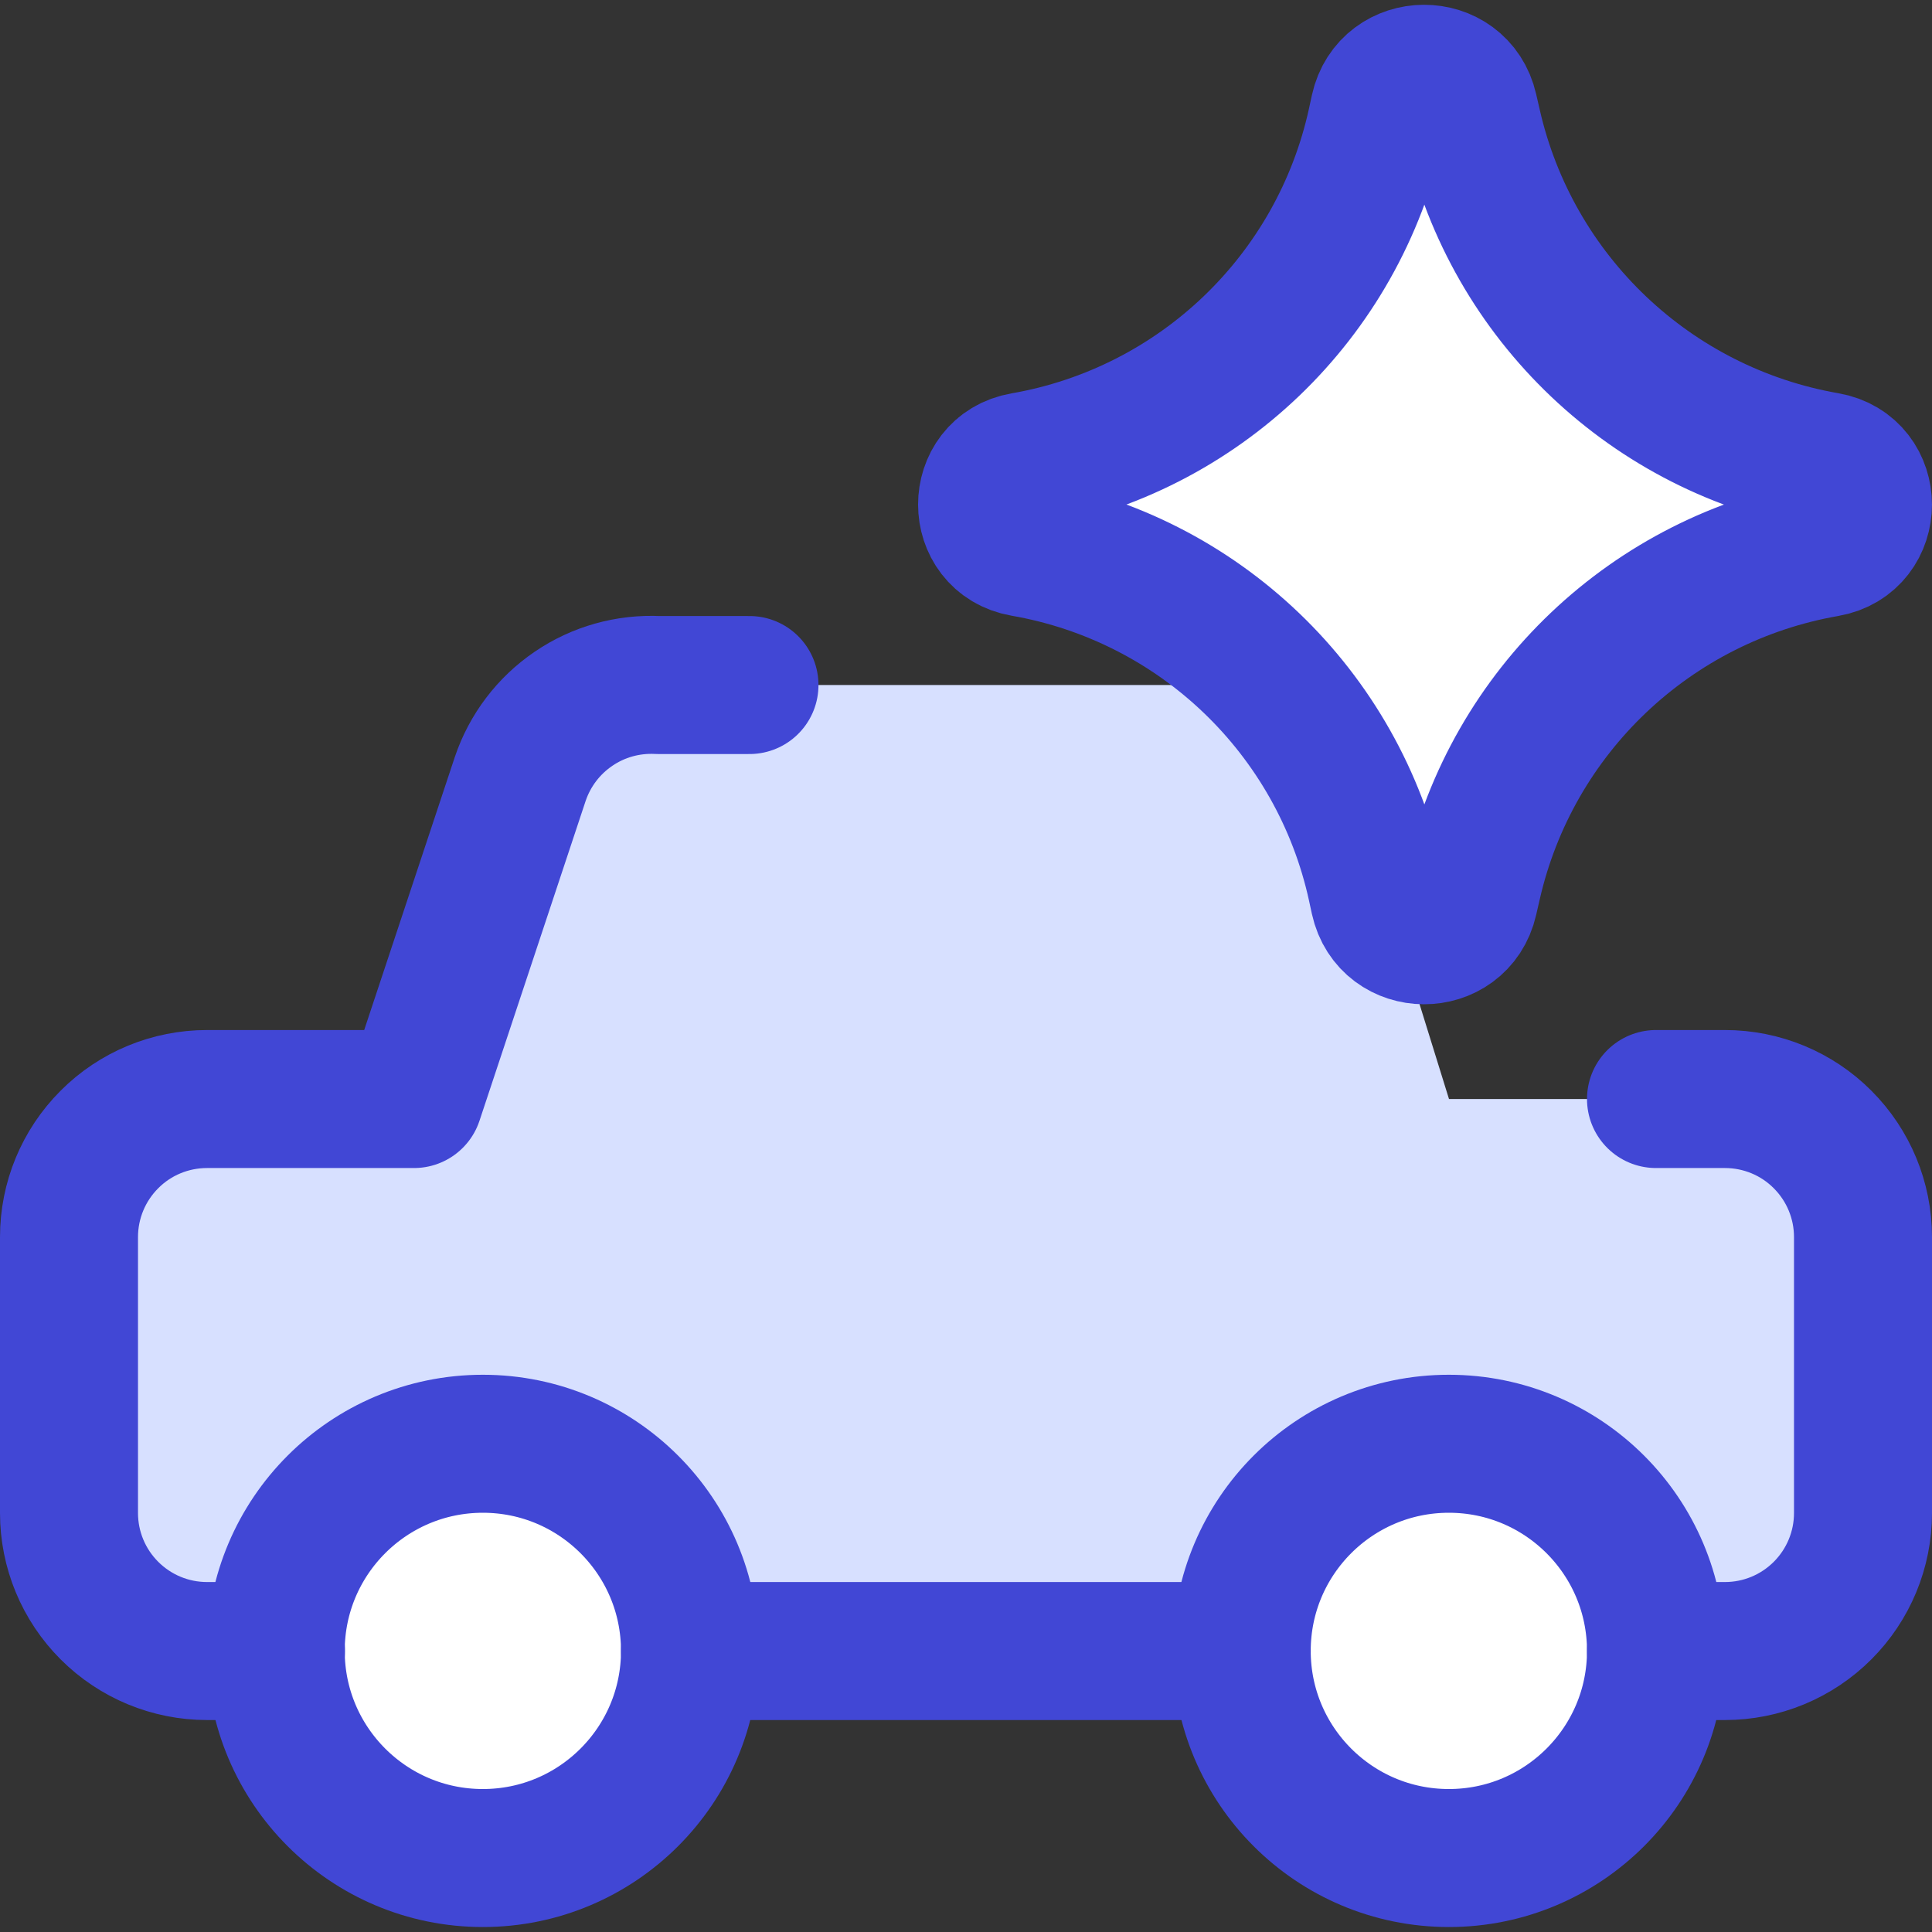
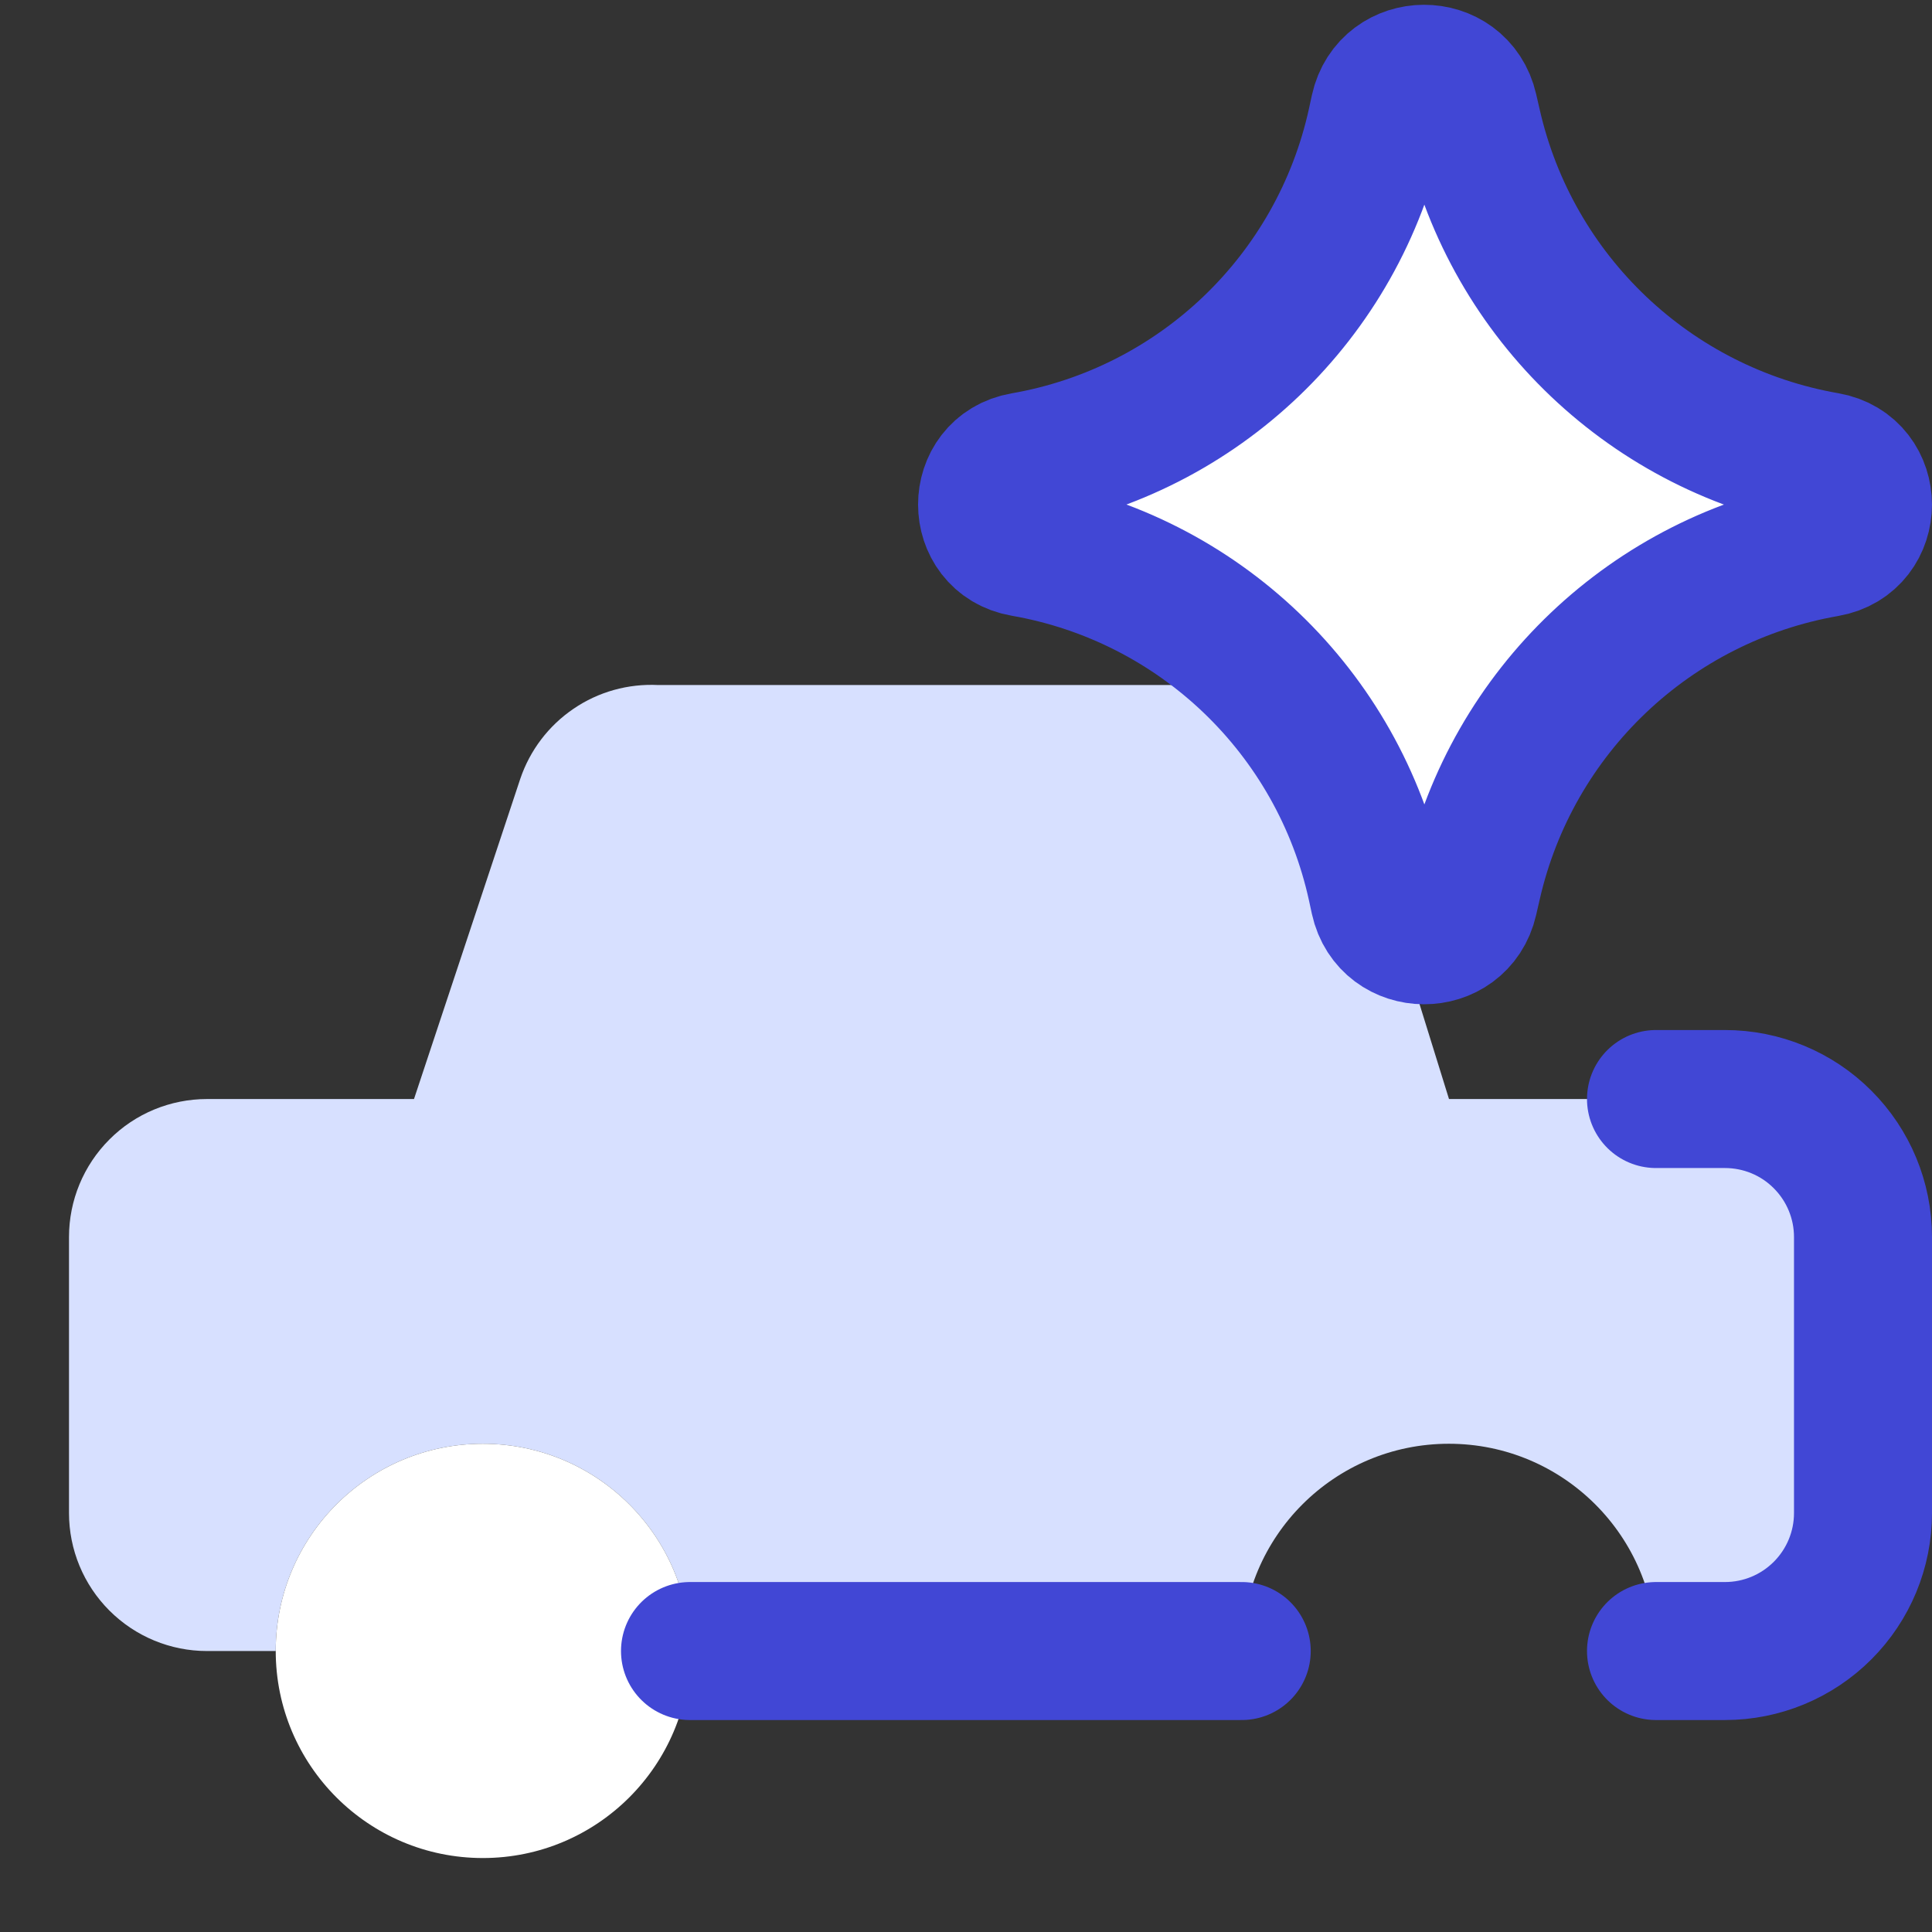
<svg xmlns="http://www.w3.org/2000/svg" fill="none" viewBox="0 0 14 14" id="Ai-Vehicle-Spark-1--Streamline-Core">
  <rect x="0" y="0" width="14" height="14" fill="#333333" stroke="none" />
  <desc>Ai Vehicle Spark 1 Streamline Icon: https://streamlinehq.com</desc>
  <g id="ai-vehicle-spark-1--car-automated-transportation-artificial-intelligence-ai">
    <path id="Subtract" fill="#d7e0ff" fill-rule="evenodd" d="M0.793 11.671c0.188 0.188 0.442 0.293 0.707 0.293h0.498l0 -0.001c0 -0.829 0.672 -1.501 1.501 -1.501 0.829 0 1.501 0.672 1.501 1.501l0 0.001h3.998l0 -0.001c0 -0.829 0.672 -1.501 1.501 -1.501 0.829 0 1.501 0.672 1.501 1.501l0 0.001h0.5c0.265 0 0.52 -0.105 0.707 -0.293 0.188 -0.188 0.293 -0.442 0.293 -0.707V8.964c0 -0.265 -0.105 -0.52 -0.293 -0.707 -0.188 -0.188 -0.442 -0.293 -0.707 -0.293h-2l-0.72 -2.32c-0.07 -0.207 -0.205 -0.386 -0.386 -0.508 -0.181 -0.123 -0.396 -0.183 -0.614 -0.172H4.77c-0.218 -0.011 -0.434 0.049 -0.614 0.172 -0.181 0.123 -0.316 0.301 -0.386 0.508l-0.77 2.32H1.5c-0.265 0 -0.52 0.105 -0.707 0.293C0.605 8.445 0.5 8.699 0.5 8.964v2c0 0.265 0.105 0.519 0.293 0.707Z" clip-rule="evenodd" stroke-width="1" />
-     <path id="Vector" fill="#ffffff" d="M10.499 13.464c-0.829 0 -1.501 -0.672 -1.501 -1.501 0 -0.829 0.672 -1.501 1.501 -1.501 0.829 0 1.501 0.672 1.501 1.501 0 0.829 -0.672 1.501 -1.501 1.501Z" stroke-width="1" />
+     <path id="Vector" fill="#ffffff" d="M10.499 13.464Z" stroke-width="1" />
    <path id="Vector_2" fill="#ffffff" d="M3.499 13.464c-0.829 0 -1.501 -0.672 -1.501 -1.501 0 -0.829 0.672 -1.501 1.501 -1.501S5 11.134 5 11.963c0 0.829 -0.672 1.501 -1.501 1.501Z" stroke-width="1" />
-     <path id="Vector_3" stroke="#4147d5" stroke-linecap="round" stroke-linejoin="round" d="M5.431 4.964h-0.661c-0.218 -0.011 -0.434 0.049 -0.614 0.172 -0.181 0.123 -0.316 0.301 -0.386 0.508l-0.77 2.32h-1.5c-0.265 0 -0.52 0.105 -0.707 0.293 -0.188 0.188 -0.293 0.442 -0.293 0.707v2c0 0.265 0.105 0.519 0.293 0.707 0.188 0.188 0.442 0.293 0.707 0.293h0.5" stroke-width="1" />
    <path id="Vector_4" stroke="#4147d5" stroke-linecap="round" stroke-linejoin="round" d="M12 7.964h0.5c0.265 0 0.52 0.105 0.707 0.293 0.188 0.188 0.293 0.442 0.293 0.707v2c0 0.265 -0.105 0.519 -0.293 0.707 -0.188 0.188 -0.442 0.293 -0.707 0.293H12" stroke-width="1" />
-     <path id="Vector_5" stroke="#4147d5" stroke-linecap="round" stroke-linejoin="round" d="M10.499 13.464c-0.829 0 -1.501 -0.672 -1.501 -1.501 0 -0.829 0.672 -1.501 1.501 -1.501 0.829 0 1.501 0.672 1.501 1.501 0 0.829 -0.672 1.501 -1.501 1.501Z" stroke-width="1" />
-     <path id="Vector_6" stroke="#4147d5" stroke-linecap="round" stroke-linejoin="round" d="M3.499 13.464c-0.829 0 -1.501 -0.672 -1.501 -1.501 0 -0.829 0.672 -1.501 1.501 -1.501S5 11.134 5 11.963c0 0.829 -0.672 1.501 -1.501 1.501Z" stroke-width="1" />
    <path id="Vector_7" stroke="#4147d5" stroke-linecap="round" stroke-linejoin="round" d="m8.998 11.964 -3.998 0" stroke-width="1" />
    <path id="Vector 2136" fill="#ffffff" d="M7.416 3.969c-0.351 -0.061 -0.351 -0.565 0 -0.626C8.687 3.122 9.698 2.154 9.974 0.893l0.021 -0.097c0.076 -0.347 0.57 -0.349 0.649 -0.003l0.026 0.113C10.956 2.161 11.968 3.121 13.235 3.342c0.353 0.061 0.353 0.568 0 0.629 -1.268 0.221 -2.279 1.181 -2.565 2.435l-0.026 0.113c-0.079 0.346 -0.573 0.344 -0.649 -0.003l-0.021 -0.097c-0.276 -1.261 -1.287 -2.229 -2.558 -2.45Z" stroke-width="1" />
    <path id="Vector 2137" stroke="#4147d5" stroke-linecap="round" stroke-linejoin="round" d="M7.416 3.969c-0.351 -0.061 -0.351 -0.565 0 -0.626C8.687 3.122 9.698 2.154 9.974 0.893l0.021 -0.097c0.076 -0.347 0.57 -0.349 0.649 -0.003l0.026 0.113C10.956 2.161 11.968 3.121 13.235 3.342c0.353 0.061 0.353 0.568 0 0.629 -1.268 0.221 -2.279 1.181 -2.565 2.435l-0.026 0.113c-0.079 0.346 -0.573 0.344 -0.649 -0.003l-0.021 -0.097c-0.276 -1.261 -1.287 -2.229 -2.558 -2.45Z" stroke-width="1" />
  </g>
</svg>